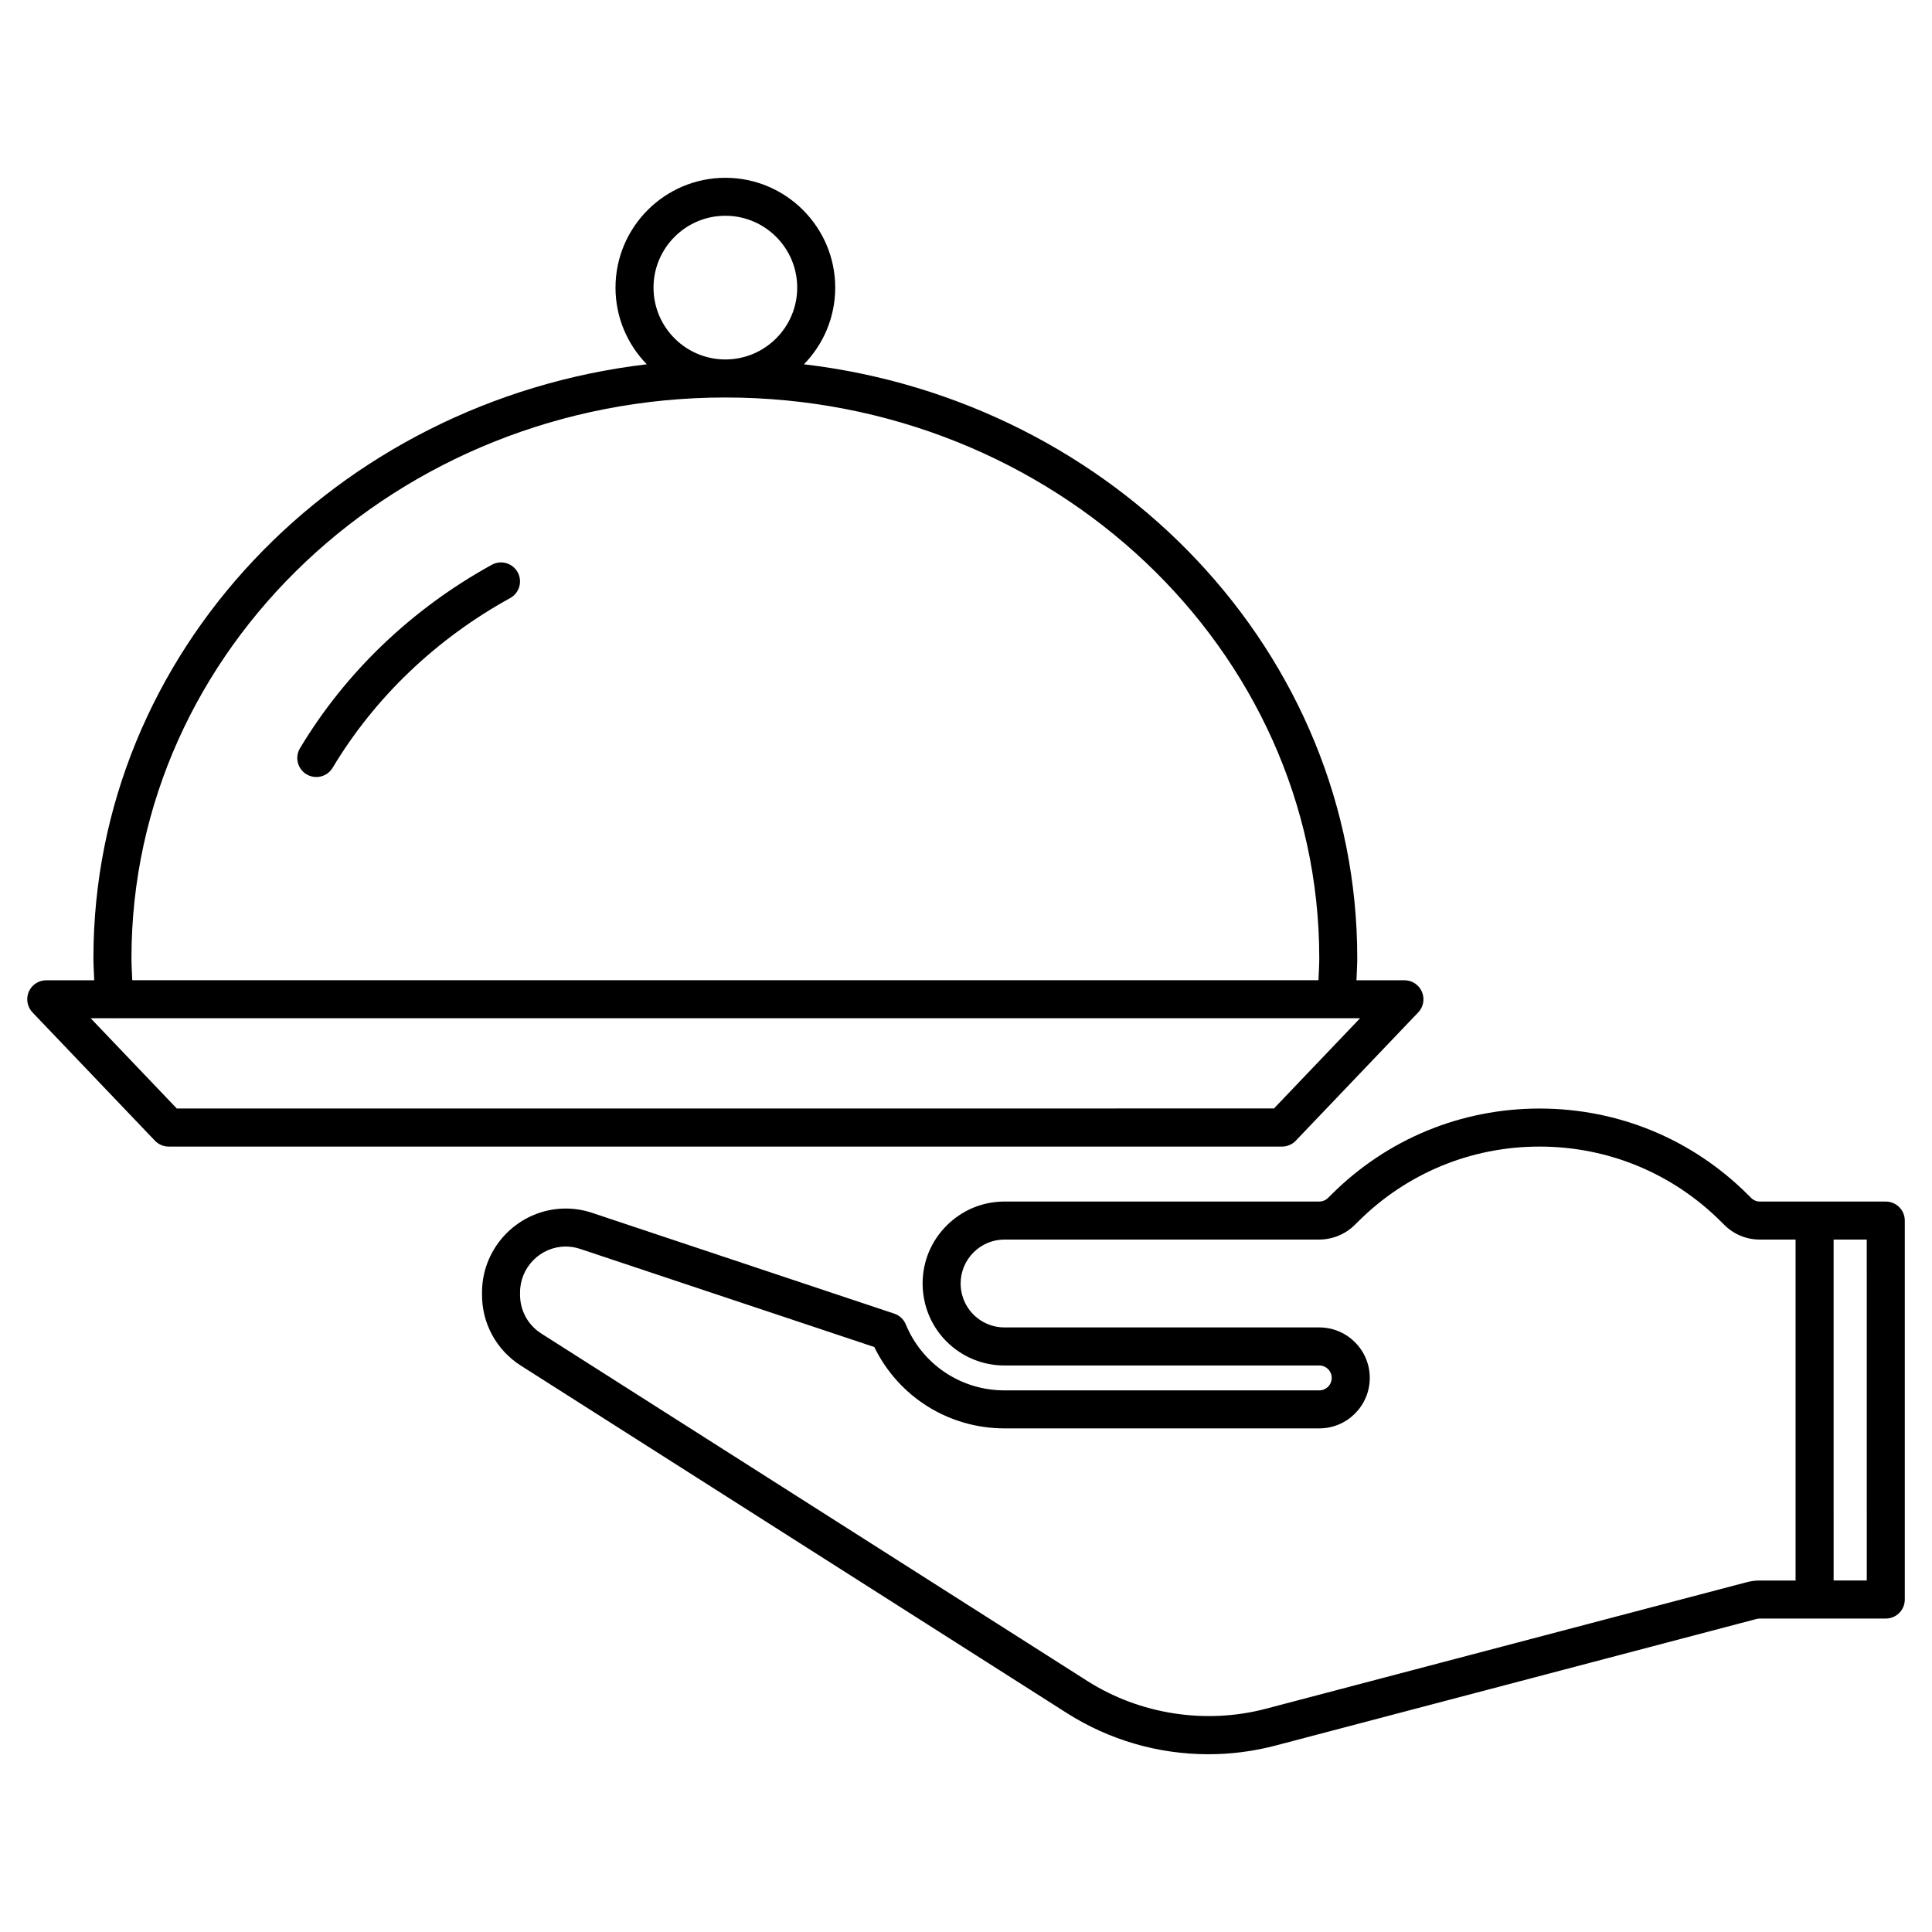
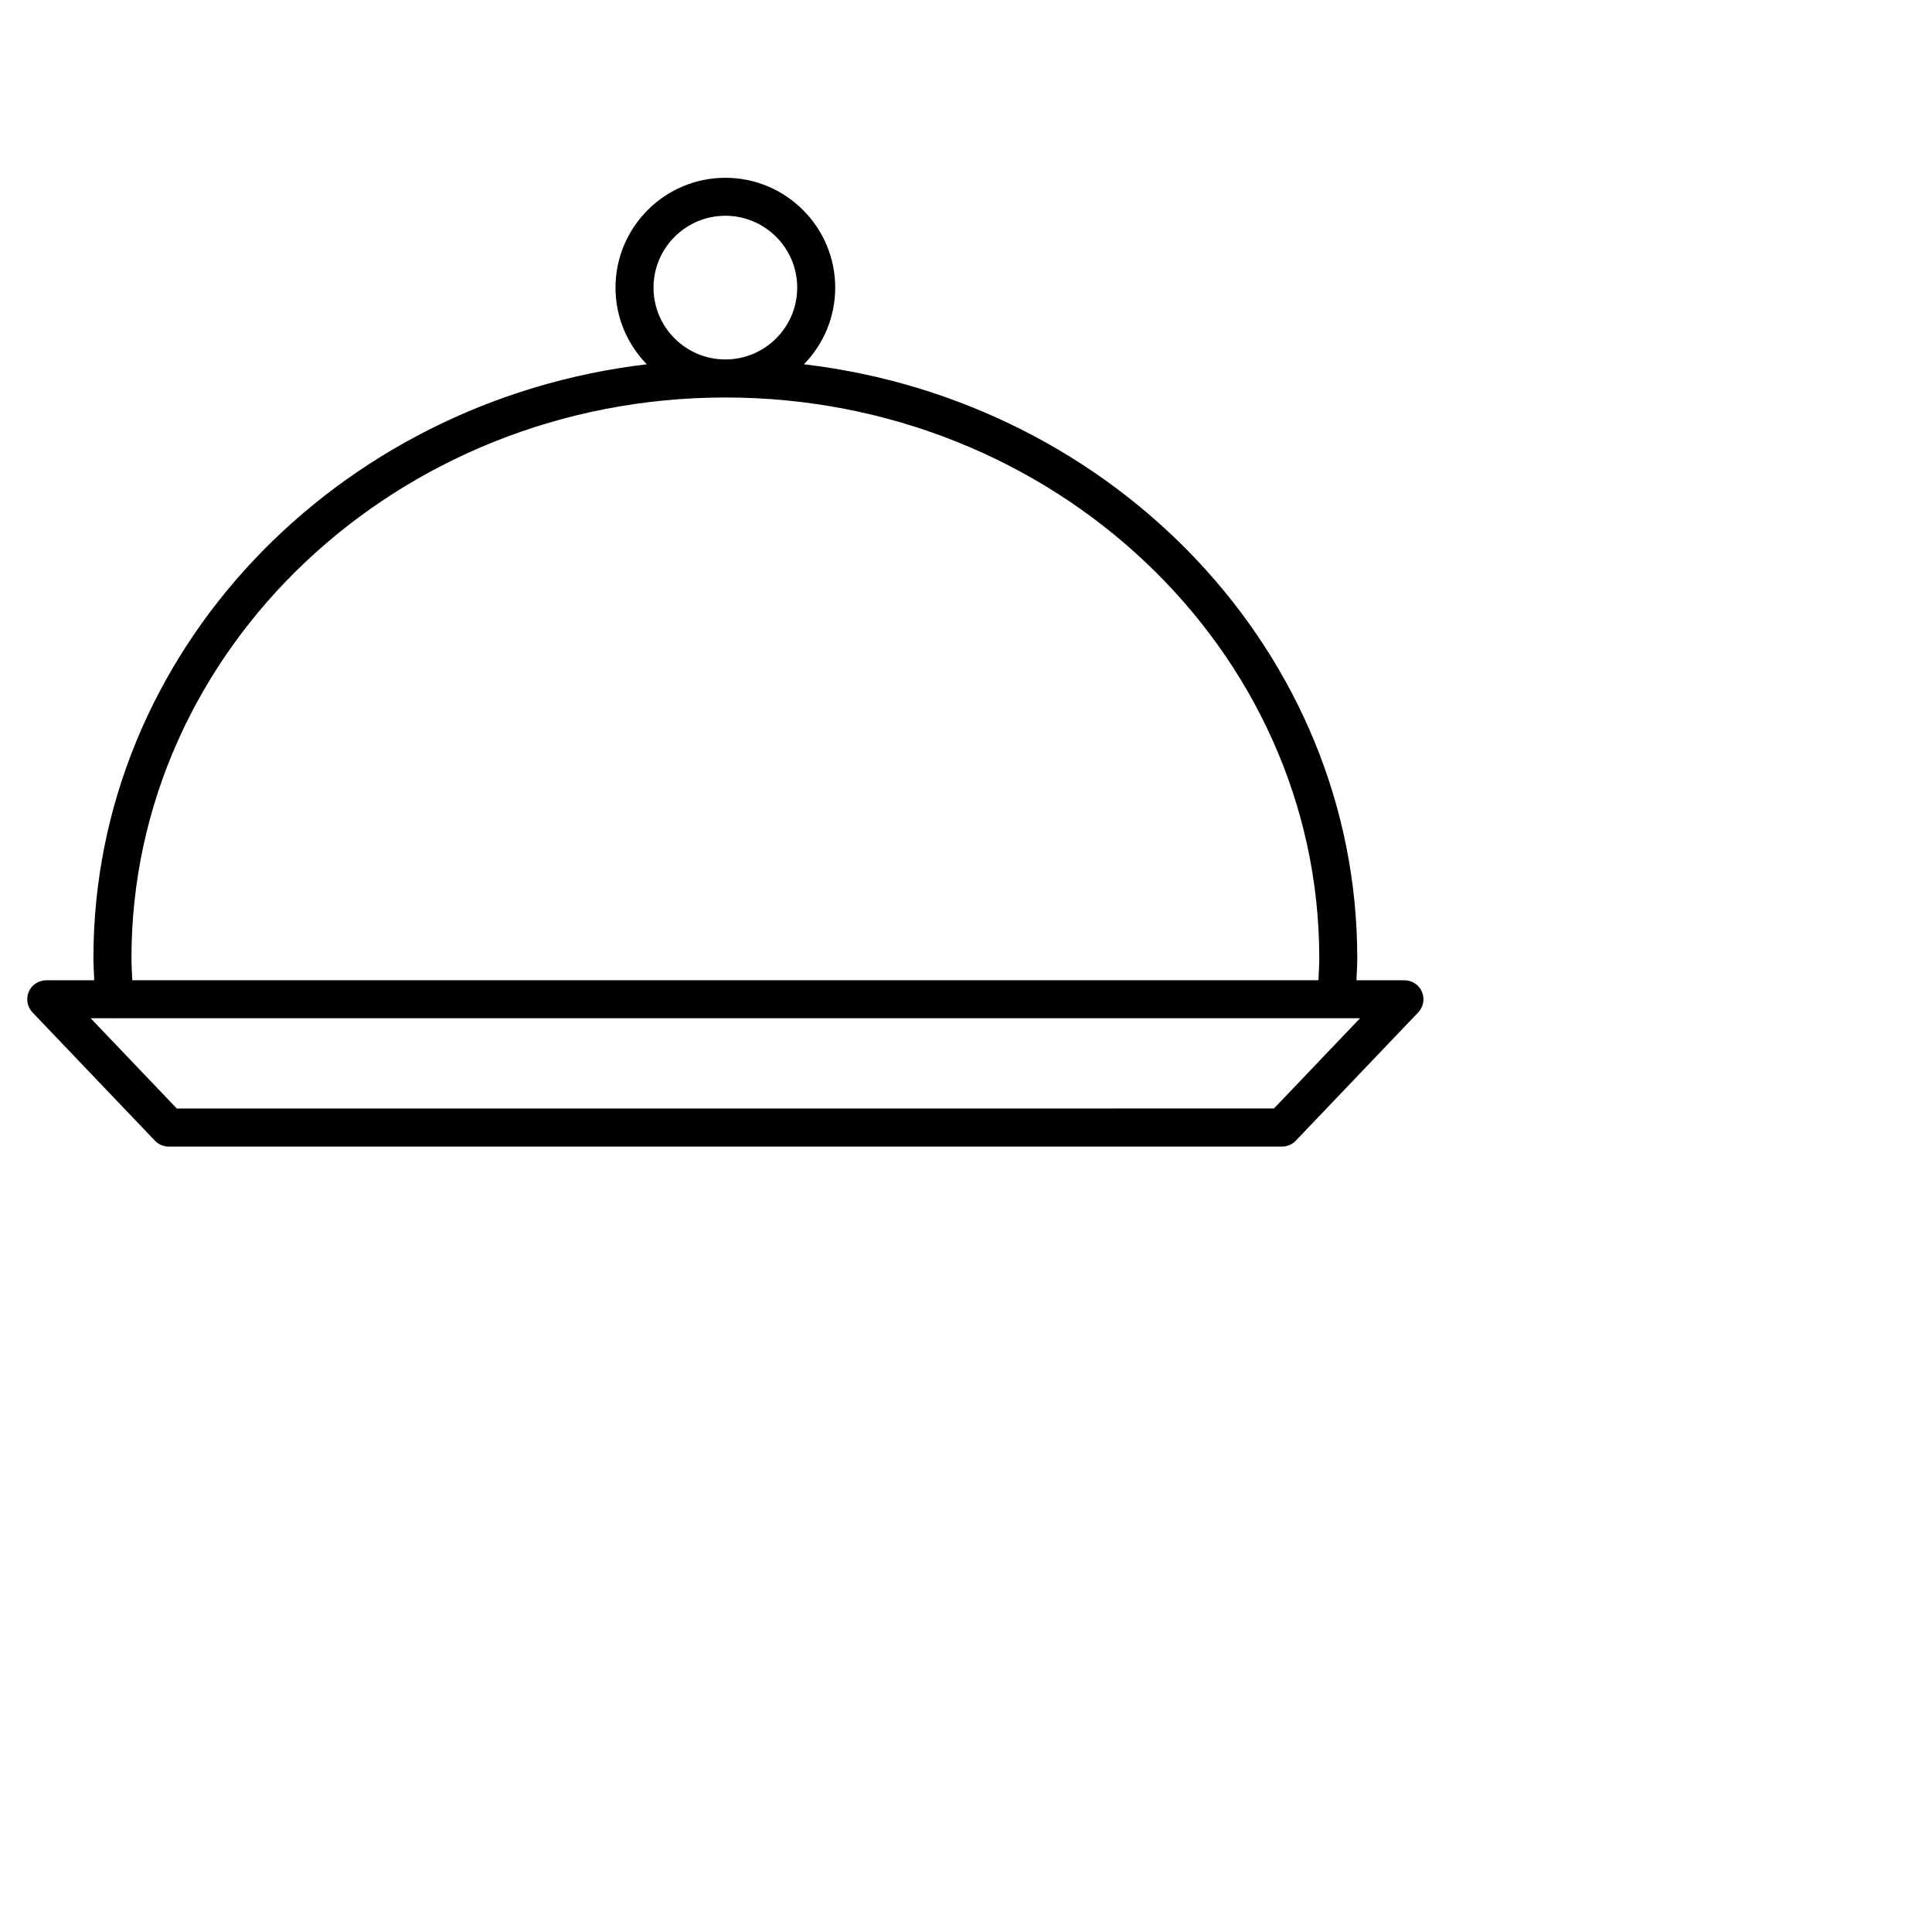
<svg xmlns="http://www.w3.org/2000/svg" fill="#000000" width="800px" height="800px" version="1.1" viewBox="144 144 512 512">
  <g>
    <path d="m487.4 446.29 32.441-33.992c1.391-1.457 1.785-3.606 0.984-5.461-0.789-1.855-2.613-3.055-4.629-3.055h-12.723c0.074-1.969 0.215-3.981 0.215-5.891 0-80.781-64.102-147.61-146.64-157.35 5.125-5.25 8.293-12.414 8.293-20.309 0-16.055-13.059-29.113-29.113-29.113-16.055 0-29.113 13.059-29.113 29.113 0 7.894 3.168 15.059 8.293 20.309-82.547 9.742-146.65 76.562-146.65 157.35 0 1.941 0.141 3.926 0.211 5.891h-12.719c-2.016 0-3.84 1.203-4.629 3.055-0.789 1.855-0.402 4 0.988 5.461l32.441 33.992c0.953 0.992 2.266 1.562 3.648 1.562h295.07c1.367-0.004 2.684-0.566 3.637-1.559zm-170.21-226.07c0-10.496 8.539-19.039 19.039-19.039 10.496 0 19.039 8.539 19.039 19.039s-8.539 19.039-19.039 19.039-19.039-8.539-19.039-19.039zm-138.35 177.66c0-81.91 70.605-148.54 157.39-148.54s157.39 66.641 157.39 148.54c0 1.91-0.137 3.918-0.215 5.891h-314.35c-0.078-1.969-0.215-3.949-0.215-5.891zm12.012 39.883-22.824-23.914h6.047c0.047 0 0.086 0.023 0.125 0.023 0.121 0 0.246-0.004 0.367-0.016 0.012 0 0.02-0.012 0.035-0.012h329.83l-22.824 23.914z" />
-     <path d="m274.34 293.67c-21.18 11.656-38.758 28.469-50.84 48.621-1.43 2.387-0.656 5.481 1.734 6.914 0.812 0.484 1.703 0.715 2.586 0.715 1.715 0 3.379-0.871 4.328-2.449 11.164-18.625 27.438-34.18 47.055-44.98 2.438-1.34 3.324-4.41 1.984-6.84-1.348-2.434-4.406-3.324-6.848-1.98z" />
-     <path d="m643.75 462.42h-33.359c-0.883 0-1.707-0.344-2.348-0.984l-0.84-0.836c-14.758-14.723-34.359-22.824-55.203-22.824-20.836 0-40.438 8.102-55.172 22.809l-0.875 0.867c-0.609 0.609-1.465 0.961-2.328 0.969h-83.41c-5.801 0-11.25 2.262-15.355 6.375-4.106 4.109-6.363 9.566-6.359 15.371 0 1.719 0.207 3.438 0.613 5.113 0.016 0.082 0.035 0.156 0.055 0.238 2.445 9.629 11.09 16.348 21.043 16.348h83.406c1.82 0 3.301 1.48 3.301 3.293 0 1.824-1.48 3.305-3.301 3.305h-83.438c-11.488 0-21.75-6.863-26.137-17.488-0.559-1.355-1.676-2.394-3.062-2.852l-80.012-26.691c-2.277-0.77-4.664-1.16-7.117-1.16-12.176 0.059-22.102 10.02-22.113 22.219v0.516c-0.047 7.688 3.793 14.75 10.281 18.887l144.77 92.125c11.215 7.113 24.168 10.871 37.453 10.871 5.961 0 11.898-0.762 17.68-2.273l127.61-33.582c0.281-0.074 0.57-0.105 0.855-0.105h33.363c2.785 0 5.039-2.254 5.039-5.039v-100.43c-0.004-2.785-2.254-5.035-5.043-5.035zm-36.766 100.86-127.62 33.582c-15.945 4.16-33.273 1.457-47.168-7.359l-144.76-92.113c-3.547-2.262-5.648-6.125-5.617-10.363v-0.535c0.004-6.664 5.43-12.117 12.062-12.148 1.328 0 2.629 0.211 3.883 0.637l77.938 25.996c6.402 13.176 19.695 21.559 34.52 21.559h83.406c7.375 0 13.375-6 13.375-13.383 0-7.375-6-13.371-13.375-13.371h-83.43c-5.266 0-9.848-3.523-11.215-8.586-0.016-0.066-0.031-0.125-0.047-0.191-0.238-0.938-0.359-1.891-0.359-2.848 0-3.113 1.211-6.039 3.41-8.246 2.203-2.203 5.125-3.414 8.227-3.414h83.43c3.523-0.016 6.961-1.445 9.41-3.906l0.867-0.855c12.852-12.82 29.922-19.879 48.074-19.879 18.156 0 35.23 7.059 48.094 19.887l0.832 0.828c2.523 2.535 5.891 3.93 9.465 3.93h9.461v90.352h-9.453c-1.145-0.008-2.277 0.145-3.406 0.43zm31.73-0.438h-8.785l-0.004-90.348h8.785z" />
  </g>
</svg>